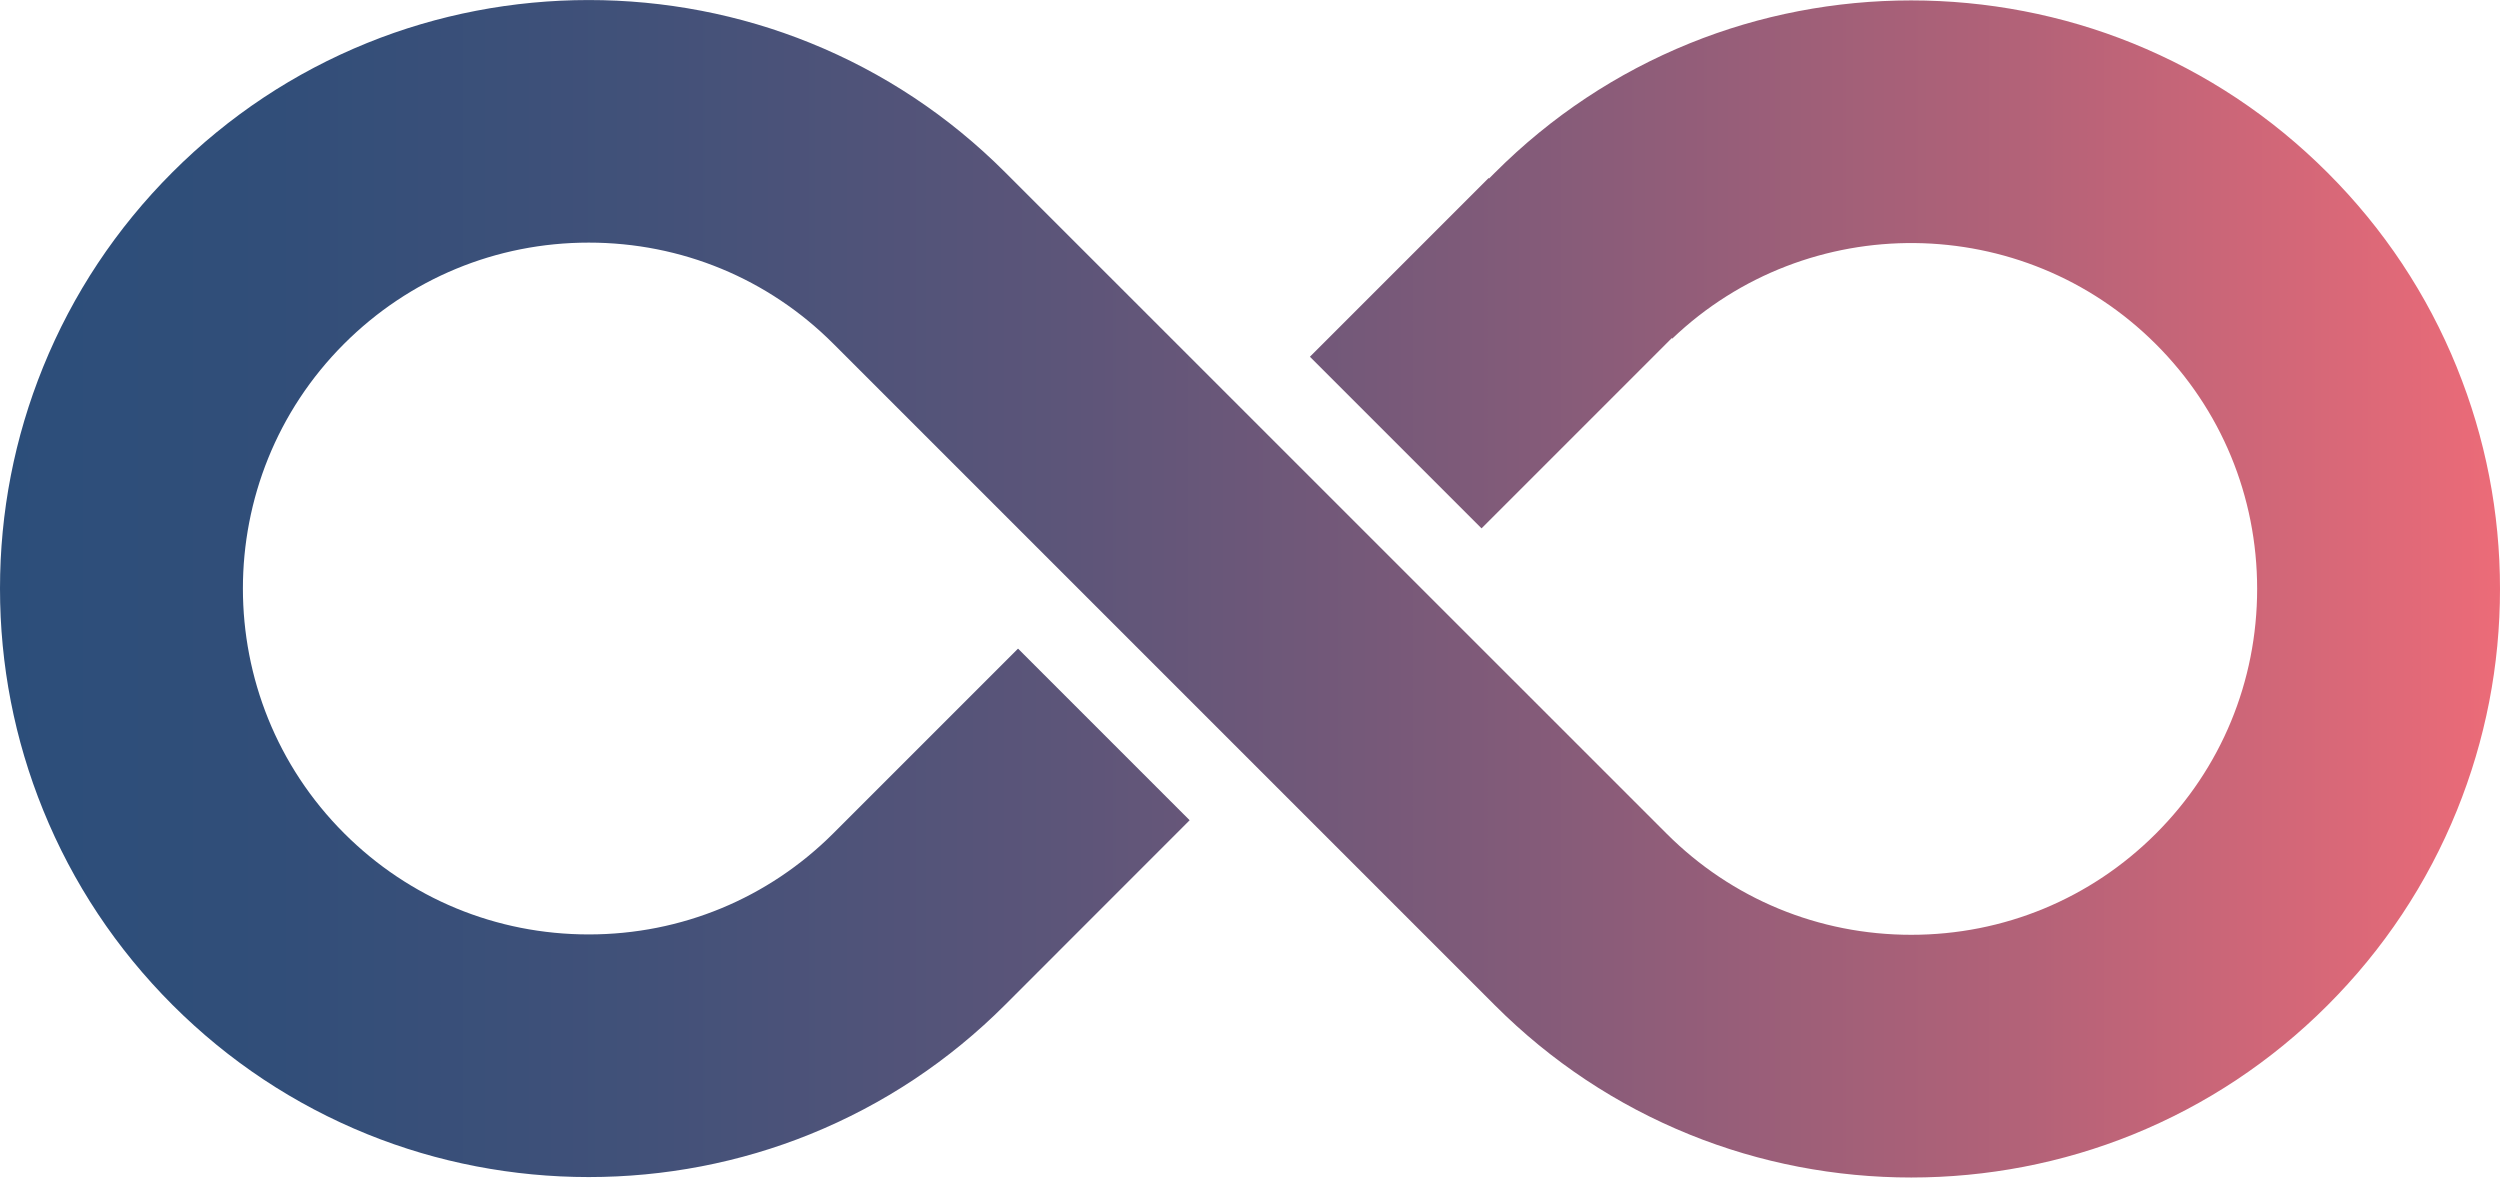
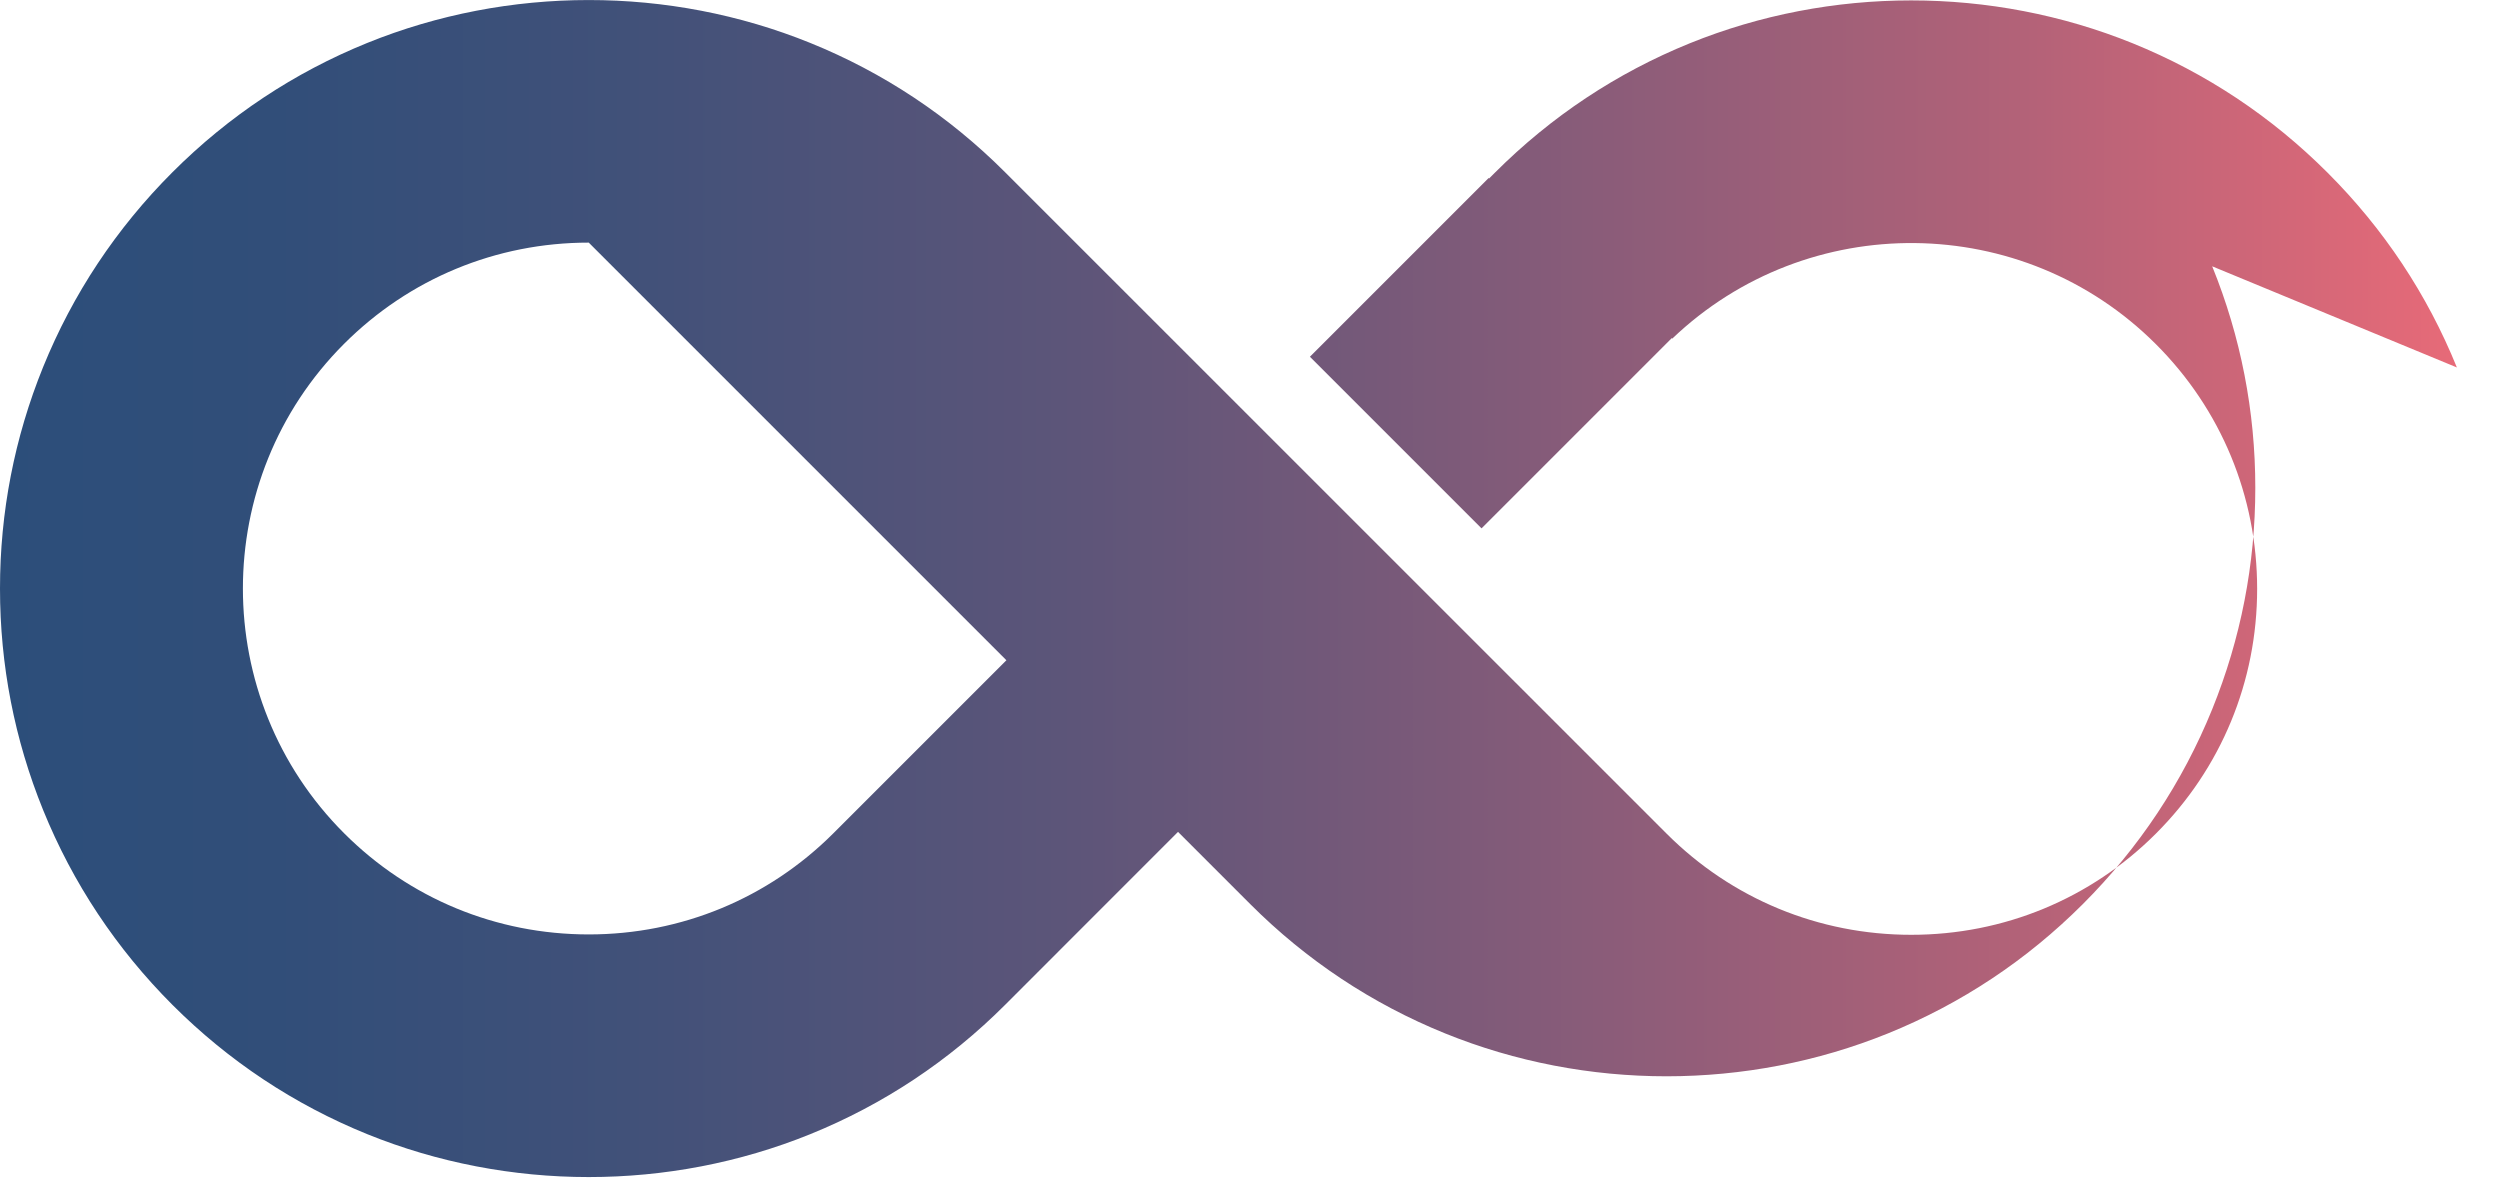
<svg xmlns="http://www.w3.org/2000/svg" id="Layer_1" viewBox="0 0 410.52 193.36">
  <defs>
    <style>.cls-1{fill:url(#linear-gradient);}</style>
    <linearGradient id="linear-gradient" x1="0" y1="96.68" x2="410.52" y2="96.68" gradientUnits="userSpaceOnUse">
      <stop offset="0" stop-color="#2c4e7a" />
      <stop offset=".11" stop-color="#314e79" />
      <stop offset=".26" stop-color="#425179" />
      <stop offset=".43" stop-color="#5d5579" />
      <stop offset=".61" stop-color="#835b79" />
      <stop offset=".81" stop-color="#b36278" />
      <stop offset="1" stop-color="#ec6b78" />
    </linearGradient>
  </defs>
-   <path class="cls-1" d="m403.44,60.34c-4.87-12-12.01-22.77-21.24-31.99-9.23-9.23-19.99-16.37-31.99-21.24-23.18-9.39-49.59-9.39-72.74,0-12,4.87-22.76,12.01-31.99,21.24l-.96.96-.07-.08-29.35,29.35,28.18,28.18,31.24-31.24.08.08c22.22-21.22,57.58-20.92,79.42.92,10.72,10.71,16.62,24.99,16.62,40.18s-5.9,29.47-16.62,40.18c-10.71,10.71-24.99,16.62-40.18,16.62s-29.47-5.9-40.18-16.62L165.04,28.28c-9.22-9.22-19.99-16.37-31.99-21.23-23.19-9.4-49.6-9.38-72.74,0-11.99,4.86-22.76,12-31.99,21.23-9.23,9.23-16.37,20-21.24,31.99C2.38,71.86,0,84.09,0,96.64s2.38,24.79,7.08,36.37c4.87,12,12.02,22.77,21.24,32,9.22,9.22,19.99,16.36,31.99,21.23,23.14,9.38,49.55,9.4,72.74,0,12-4.87,22.77-12.01,31.99-21.23l30.31-30.32-28.18-28.18-30.31,30.31c-10.72,10.71-24.99,16.62-40.18,16.62s-29.47-5.9-40.18-16.62c-22.15-22.15-22.15-58.21,0-80.36,10.71-10.71,24.99-16.62,40.18-16.62s29.47,5.9,40.18,16.62l108.62,108.62c9.22,9.22,19.99,16.37,31.99,21.23,23.18,9.4,49.57,9.39,72.74,0,12-4.87,22.77-12.01,31.99-21.23,9.22-9.22,16.37-19.99,21.24-31.99,4.7-11.59,7.08-23.82,7.08-36.37,0-12.55-2.38-24.79-7.08-36.37Z" />
+   <path class="cls-1" d="m403.44,60.34c-4.87-12-12.01-22.77-21.24-31.99-9.23-9.23-19.99-16.37-31.99-21.24-23.18-9.39-49.59-9.39-72.74,0-12,4.87-22.76,12.01-31.99,21.24l-.96.96-.07-.08-29.35,29.35,28.18,28.18,31.24-31.24.08.08c22.22-21.22,57.58-20.92,79.42.92,10.72,10.71,16.62,24.99,16.62,40.18s-5.9,29.47-16.62,40.18c-10.71,10.71-24.99,16.62-40.18,16.62s-29.47-5.9-40.18-16.62L165.04,28.28c-9.22-9.22-19.99-16.37-31.99-21.23-23.19-9.4-49.6-9.38-72.74,0-11.99,4.86-22.76,12-31.99,21.23-9.23,9.23-16.37,20-21.24,31.99C2.38,71.86,0,84.09,0,96.64s2.38,24.79,7.08,36.37c4.87,12,12.02,22.77,21.24,32,9.22,9.22,19.99,16.36,31.99,21.23,23.14,9.38,49.55,9.4,72.74,0,12-4.87,22.77-12.01,31.99-21.23l30.31-30.32-28.18-28.18-30.31,30.31c-10.72,10.71-24.99,16.62-40.18,16.62s-29.47-5.9-40.18-16.62c-22.15-22.15-22.15-58.21,0-80.36,10.71-10.71,24.99-16.62,40.18-16.62l108.62,108.62c9.22,9.22,19.99,16.37,31.99,21.23,23.18,9.4,49.57,9.39,72.74,0,12-4.87,22.77-12.01,31.99-21.23,9.22-9.22,16.37-19.99,21.24-31.99,4.7-11.59,7.08-23.82,7.08-36.37,0-12.55-2.38-24.79-7.08-36.37Z" />
</svg>